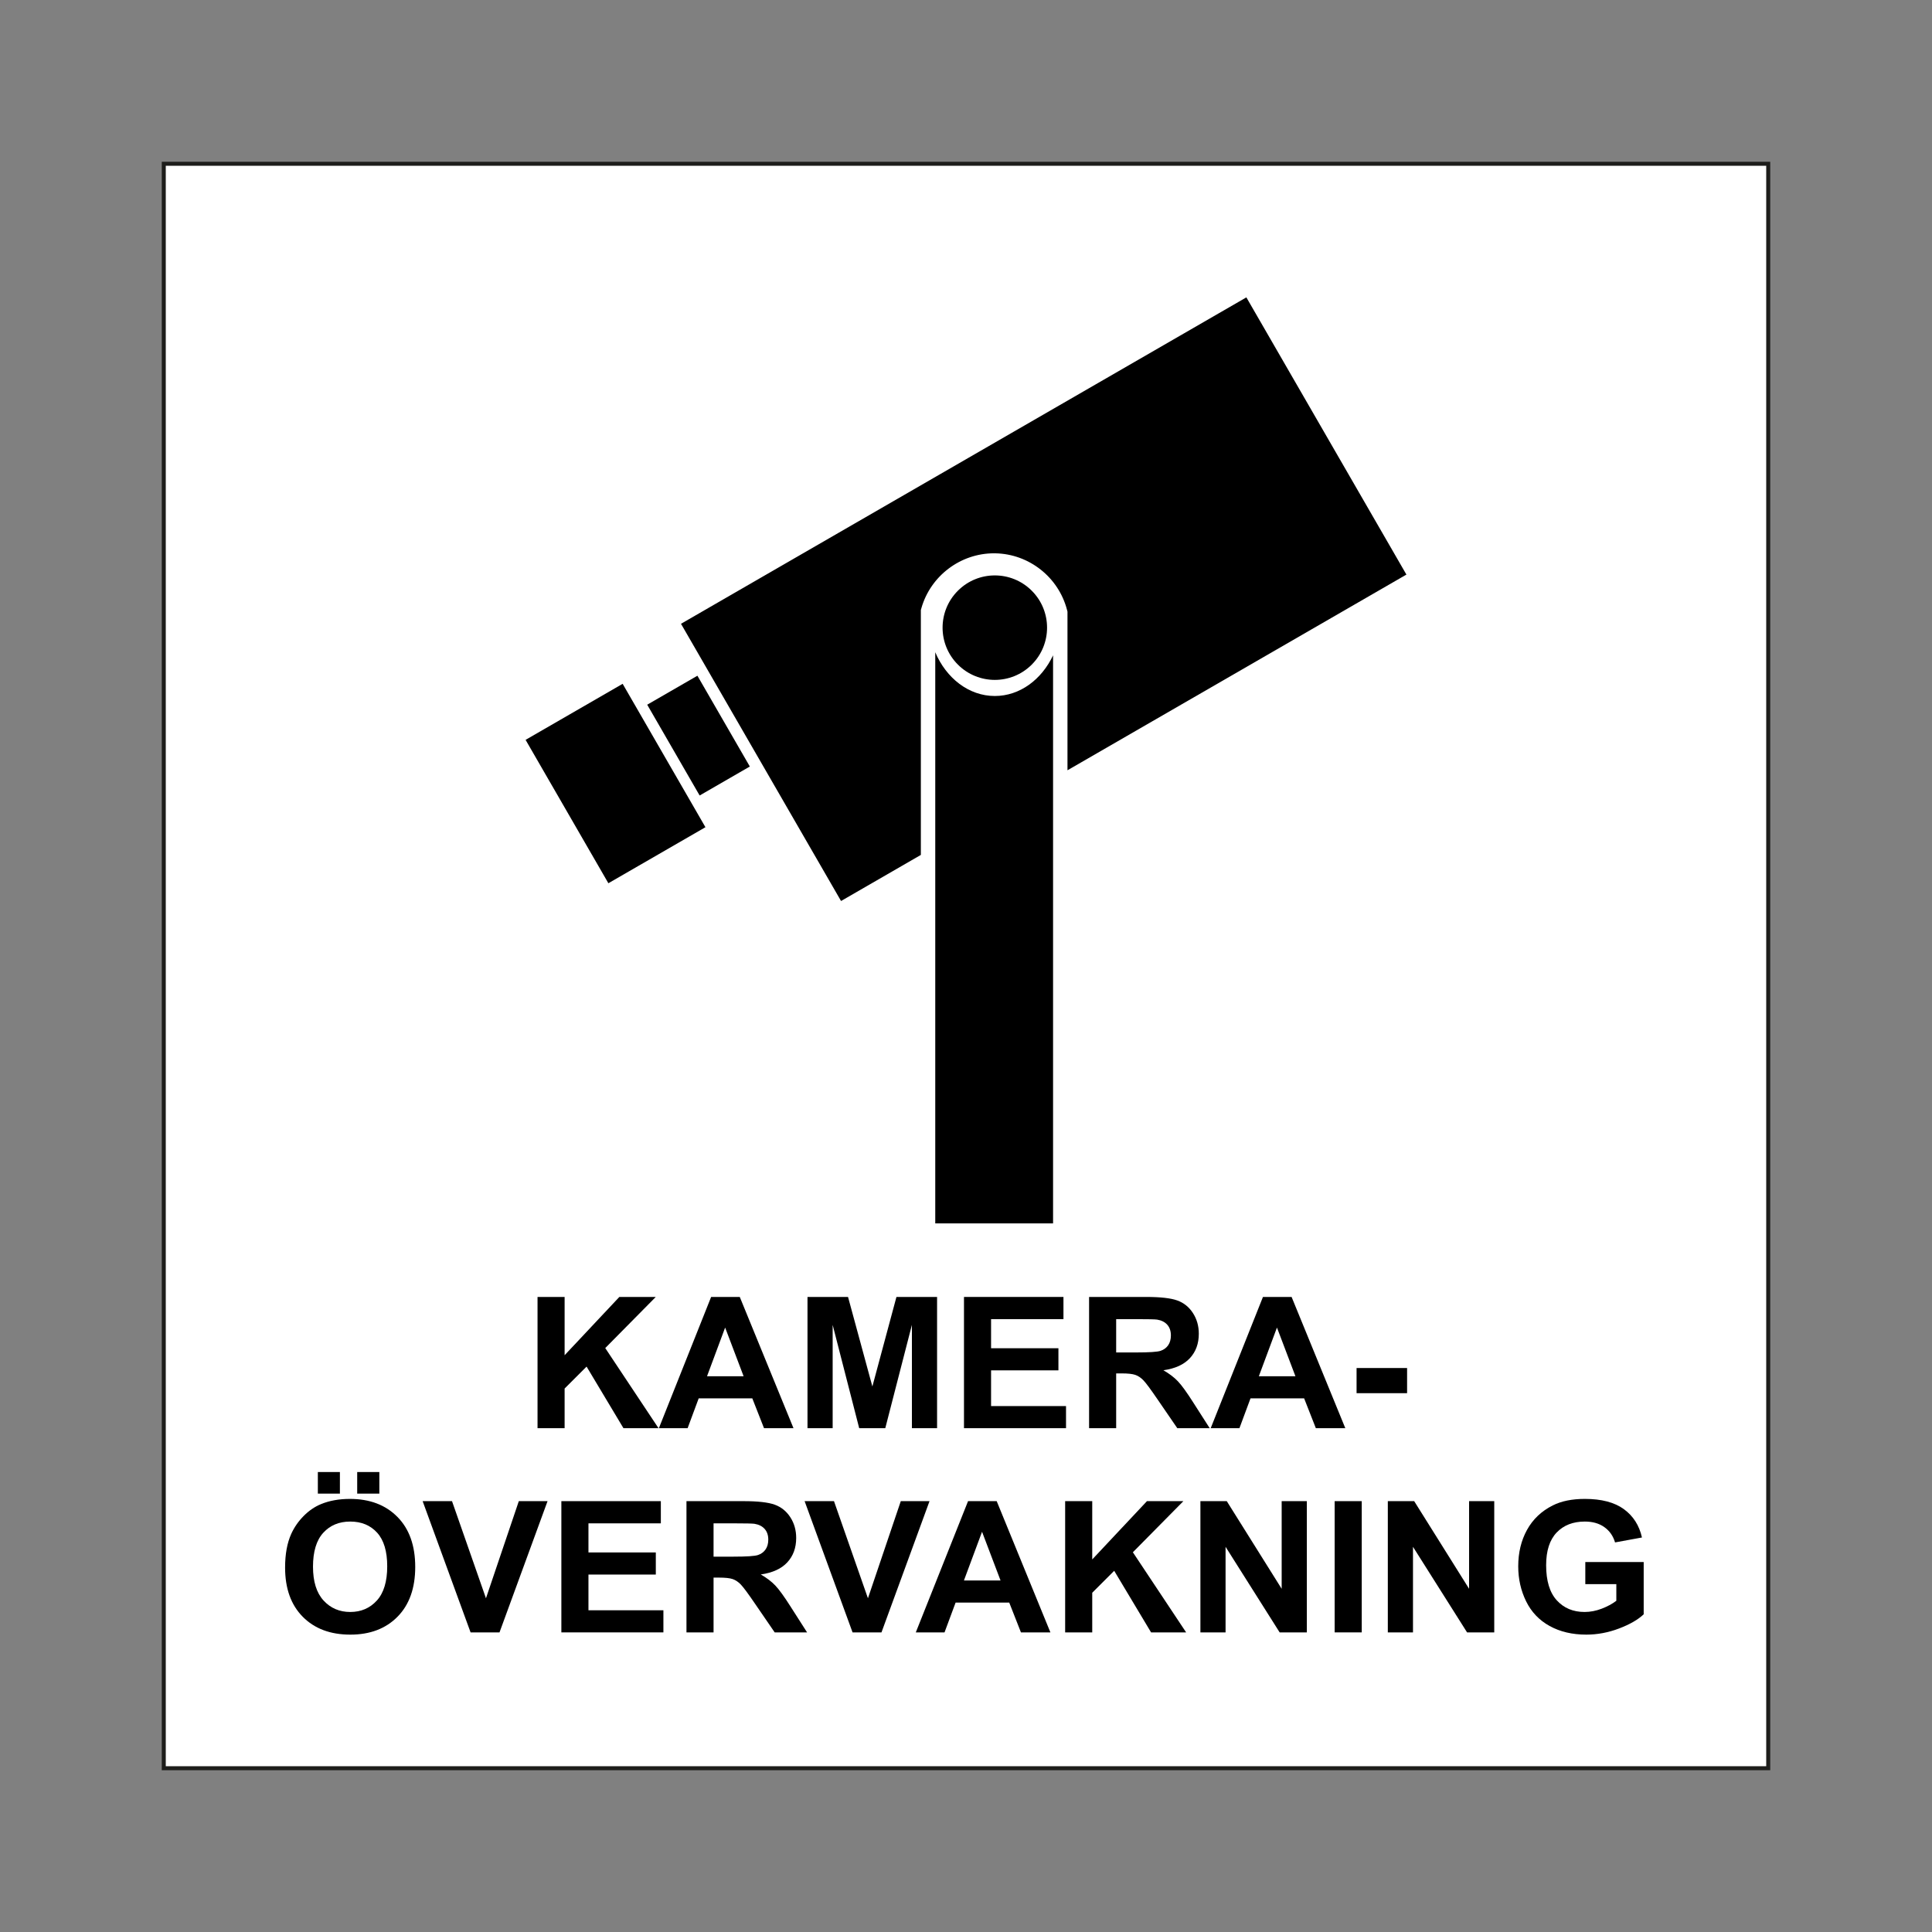
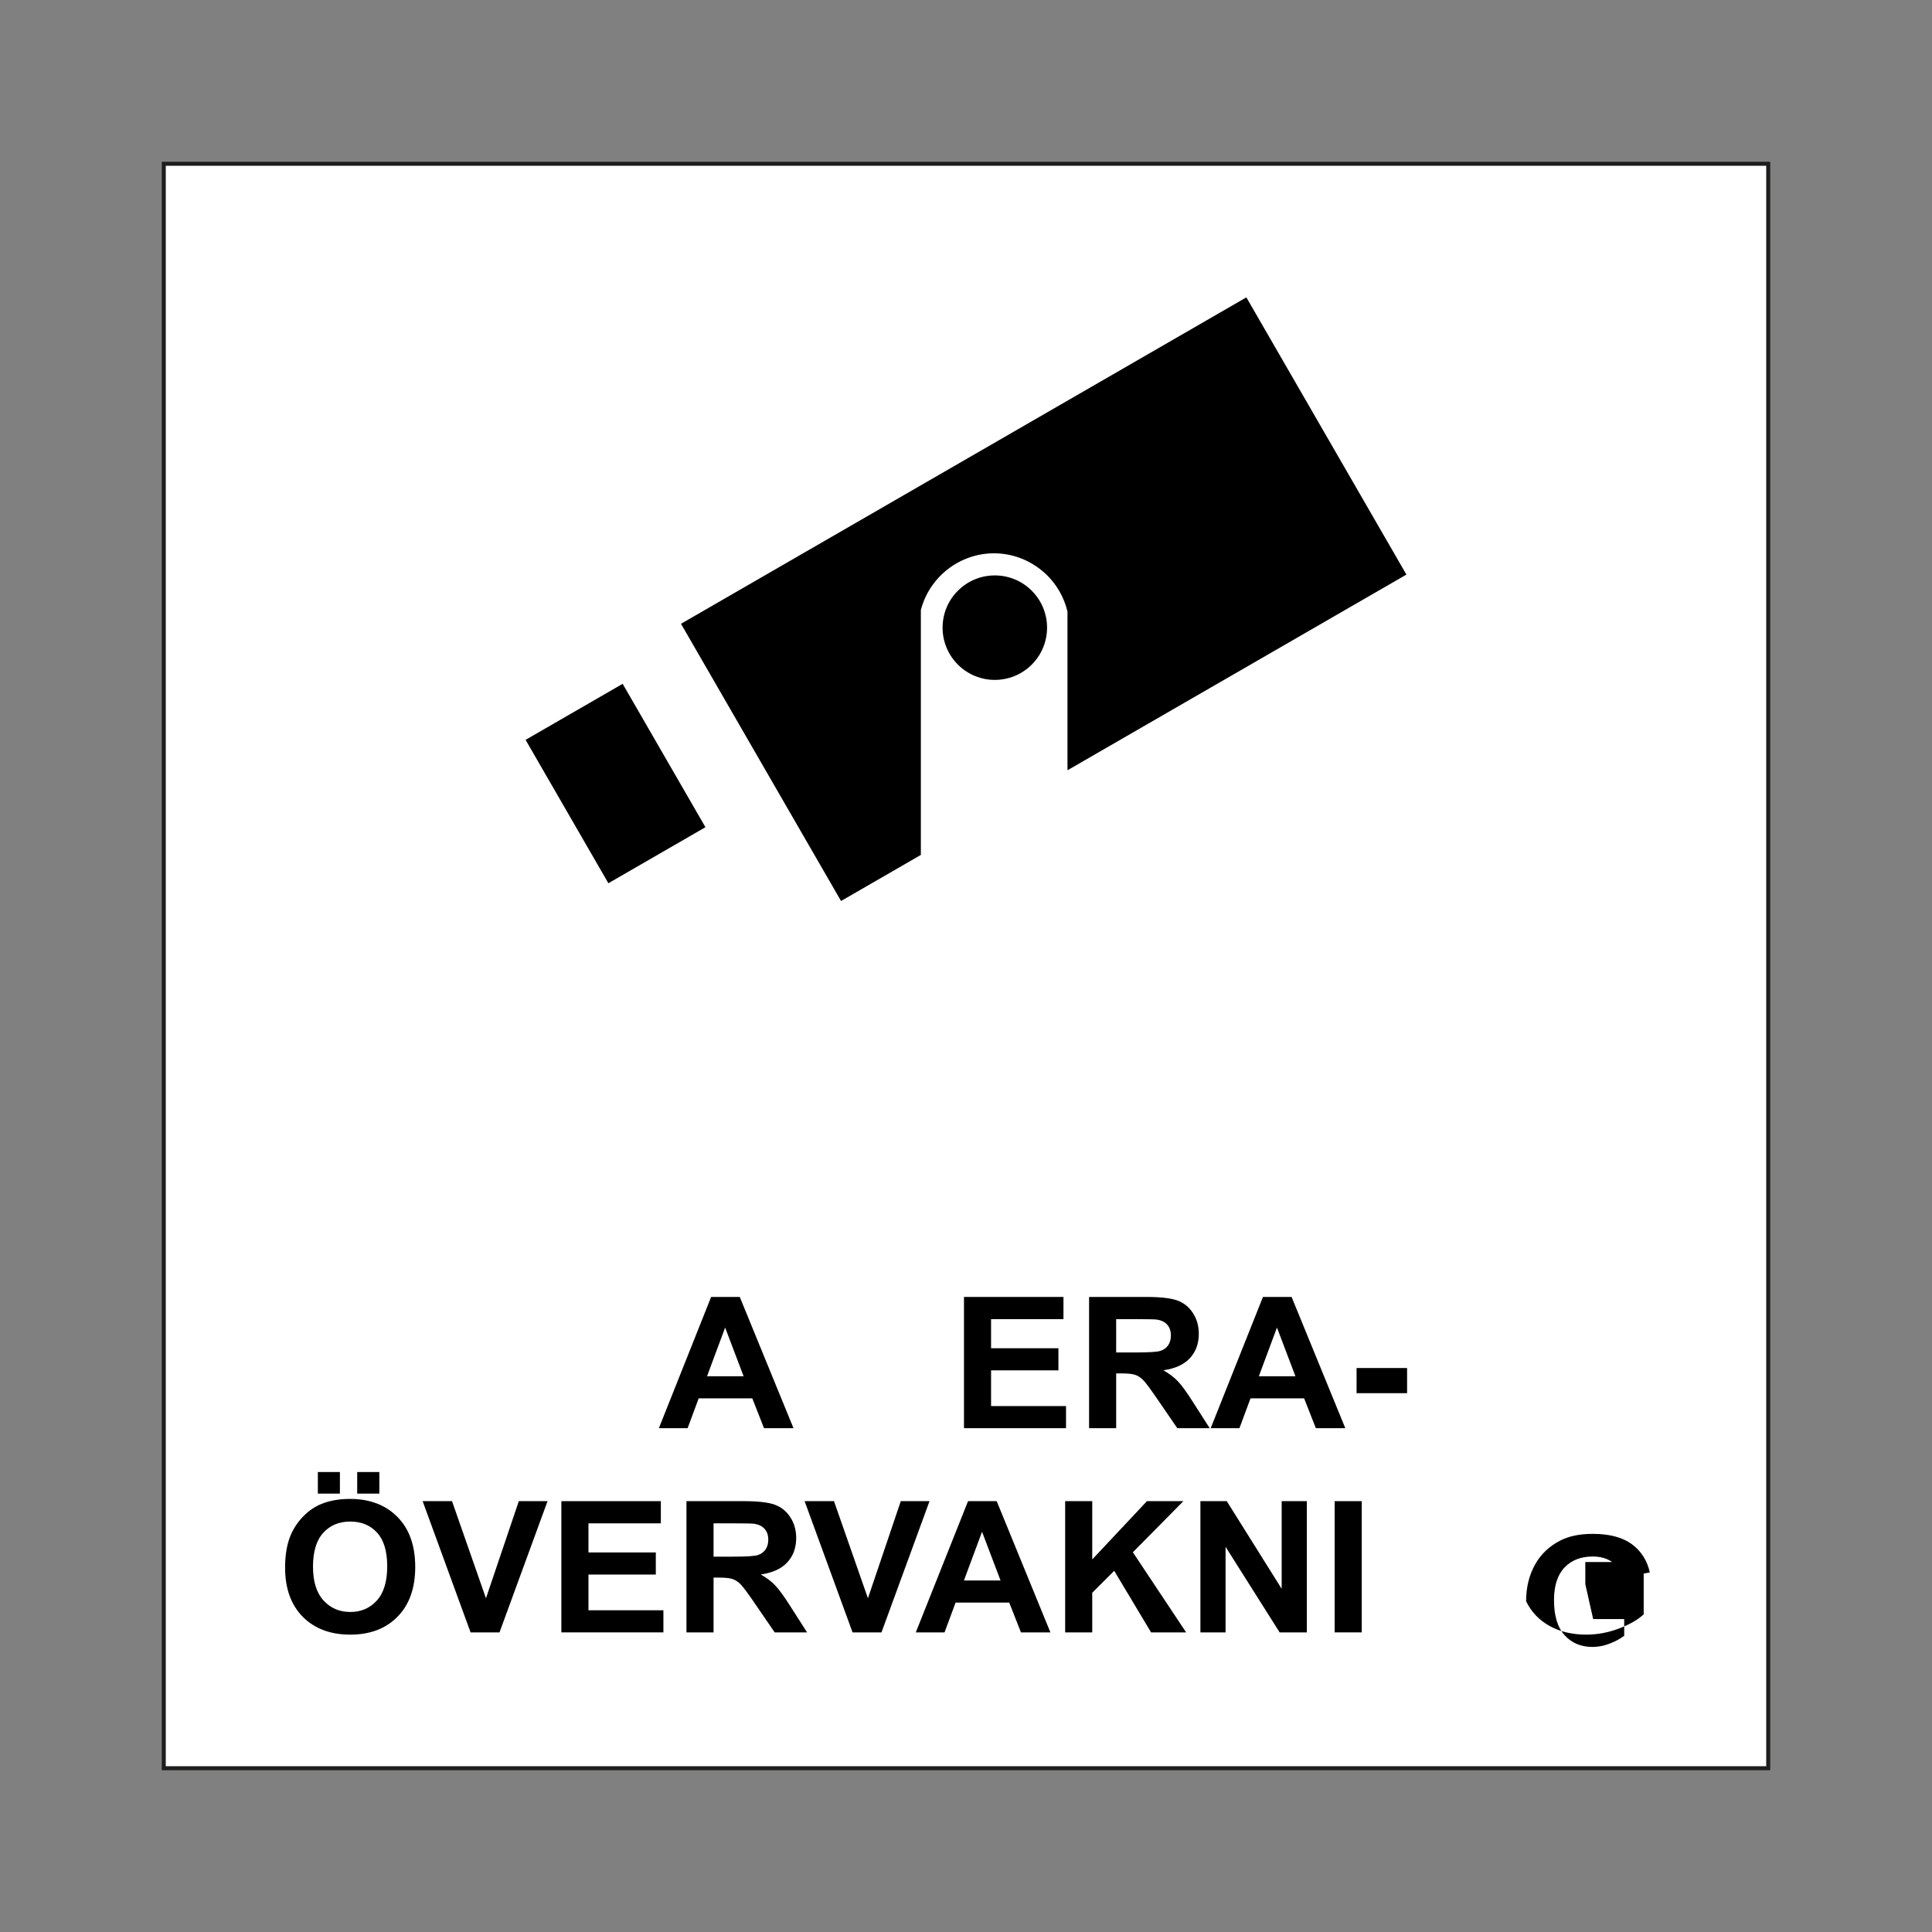
<svg xmlns="http://www.w3.org/2000/svg" id="Layer_2" data-name="Layer 2" viewBox="0 0 2048.003 2048.003">
  <rect x="0" y="0" width="2048.003" height="2048.003" fill="#808080" stroke="none" />
  <defs>
    <style>
      .cls-1 {
        fill: none;
      }

      .cls-2 {
        fill: #fff;
        stroke: #1d1d1b;
        stroke-miterlimit: 10;
        stroke-width: 4.252px;
      }
    </style>
  </defs>
  <g id="Layer_1-2" data-name="Layer 1">
    <rect class="cls-2" x="173.608" y="173.609" width="1700.787" height="1700.786" />
    <g>
      <g>
-         <path d="m569.808,1513.941v-139.123h28.711v61.779l58.013-61.779h38.608l-53.549,54.189,56.458,84.934h-37.154l-39.093-65.289-23.283,23.251v42.038h-28.711Z" />
        <path d="m841.139,1513.941h-31.241l-12.417-31.603h-56.847l-11.735,31.603h-30.463l55.392-139.123h30.362l56.948,139.123Zm-52.873-55.041l-19.592-51.626-19.208,51.626h38.8Z" />
-         <path d="m855.979,1513.941v-139.123h42.976l25.803,94.901,25.515-94.901h43.072v139.123h-26.681v-109.512l-28.226,109.512h-27.646l-28.136-109.512v109.512h-26.676Z" />
        <path d="m1021.864,1513.941v-139.123h105.447v23.533h-76.737v30.842h71.399v23.443h-71.399v37.862h79.453v23.443h-108.164Z" />
        <path d="m1154.472,1513.941v-139.123h60.437c15.197,0,26.239,1.252,33.127,3.75s12.401,6.941,16.539,13.333c4.139,6.392,6.211,13.695,6.211,21.919,0,10.44-3.137,19.064-9.412,25.861-6.275,6.802-15.65,11.09-28.13,12.859,6.206,3.542,11.33,7.436,15.373,11.676,4.043,4.235,9.492,11.767,16.348,22.585l17.365,27.14h-34.341l-20.758-30.272c-7.377-10.819-12.422-17.637-15.138-20.455-2.711-2.812-5.593-4.741-8.629-5.785-3.042-1.044-7.857-1.566-14.457-1.566h-5.822v58.077h-28.711Zm28.711-80.284h21.248c13.775,0,22.372-.57,25.803-1.71,3.425-1.14,6.11-3.1,8.054-5.881,1.939-2.786,2.908-6.264,2.908-10.44,0-4.682-1.278-8.464-3.83-11.341-2.557-2.876-6.163-4.698-10.819-5.46-2.328-.314-9.311-.474-20.955-.474h-22.409v35.305Z" />
        <path d="m1426.091,1513.941h-31.236l-12.417-31.603h-56.847l-11.74,31.603h-30.458l55.392-139.123h30.362l56.942,139.123Zm-52.868-55.041l-19.597-51.626-19.208,51.626h38.805Z" />
        <path d="m1438.023,1476.835v-26.665h53.549v26.665h-53.549Z" />
        <path d="m302.21,1661.693c0-14.169,2.163-26.064,6.499-35.678,3.233-7.085,7.644-13.445,13.242-19.075,5.593-5.63,11.719-9.806,18.382-12.528,8.858-3.67,19.075-5.502,30.655-5.502,20.95,0,37.718,6.355,50.295,19.075,12.582,12.715,18.873,30.399,18.873,53.049,0,22.457-6.243,40.03-18.723,52.713-12.486,12.688-29.169,19.027-50.055,19.027-21.152,0-37.969-6.307-50.449-18.931-12.48-12.619-18.718-30-18.718-52.148Zm29.585-.948c0,15.756,3.718,27.699,11.154,35.827,7.441,8.129,16.88,12.193,28.327,12.193s20.843-4.032,28.184-12.102c7.34-8.065,11.01-20.162,11.01-36.296,0-15.943-3.574-27.837-10.723-35.684-7.143-7.841-16.635-11.767-28.471-11.767s-21.376,3.974-28.615,11.911c-7.244,7.942-10.866,19.911-10.866,35.918Zm5.14-77.434v-22.873h23.379v22.873h-23.379Zm41.713,0v-22.873h23.48v22.873h-23.48Z" />
        <path d="m498.84,1730.402l-50.827-139.123h31.135l35.993,102.965,34.826-102.965h30.458l-50.929,139.123h-30.655Z" />
        <path d="m595.072,1730.402v-139.123h105.447v23.533h-76.731v30.842h71.399v23.443h-71.399v37.862h79.448v23.443h-108.164Z" />
        <path d="m727.686,1730.402v-139.123h60.431c15.197,0,26.245,1.252,33.132,3.75s12.401,6.941,16.539,13.333c4.139,6.392,6.206,13.695,6.206,21.919,0,10.44-3.137,19.064-9.407,25.861-6.275,6.802-15.655,11.09-28.136,12.859,6.211,3.542,11.335,7.436,15.378,11.676,4.043,4.235,9.492,11.767,16.348,22.585l17.36,27.14h-34.336l-20.763-30.272c-7.372-10.819-12.417-17.637-15.133-20.455-2.717-2.812-5.593-4.741-8.635-5.785-3.036-1.044-7.857-1.566-14.451-1.566h-5.822v58.077h-28.711Zm28.711-80.284h21.248c13.775,0,22.372-.57,25.803-1.71,3.425-1.14,6.11-3.1,8.049-5.881,1.944-2.786,2.914-6.264,2.914-10.44,0-4.682-1.278-8.464-3.835-11.341-2.551-2.876-6.158-4.698-10.813-5.46-2.328-.314-9.316-.474-20.955-.474h-22.409v35.305Z" />
        <path d="m903.749,1730.402l-50.827-139.123h31.135l35.993,102.965,34.826-102.965h30.458l-50.929,139.123h-30.655Z" />
        <path d="m1113.478,1730.402h-31.236l-12.411-31.603h-56.847l-11.74,31.603h-30.458l55.392-139.123h30.357l56.942,139.123Zm-52.862-55.041l-19.602-51.626-19.203,51.626h38.805Z" />
        <path d="m1129.101,1730.402v-139.123h28.716v61.779l58.013-61.779h38.608l-53.549,54.189,56.458,84.934h-37.154l-39.093-65.289-23.283,23.251v42.038h-28.716Z" />
        <path d="m1272.48,1730.402v-139.123h27.939l58.205,92.908v-92.908h26.676v139.123h-28.812l-57.331-90.724v90.724h-26.676Z" />
        <path d="m1414.793,1730.402v-139.123h28.711v139.123h-28.711Z" />
-         <path d="m1471.15,1730.402v-139.123h27.939l58.205,92.908v-92.908h26.676v139.123h-28.812l-57.331-90.724v90.724h-26.676Z" />
-         <path d="m1680.495,1679.25v-23.438h61.891v55.419c-6.014,5.694-14.728,10.712-26.143,15.043s-22.974,6.499-34.682,6.499c-14.872,0-27.843-3.047-38.901-9.157-11.058-6.104-19.368-14.835-24.929-26.191s-8.342-23.709-8.342-37.058c0-14.489,3.105-27.363,9.311-38.624,6.211-11.261,15.293-19.895,27.262-25.909,9.114-4.618,20.465-6.925,34.048-6.925,17.653,0,31.444,3.622,41.373,10.866s16.316,17.253,19.16,30.032l-28.519,5.22c-2.008-6.834-5.774-12.225-11.303-16.177-5.529-3.958-12.433-5.934-20.71-5.934-12.55,0-22.521,3.888-29.925,11.671-7.409,7.782-11.112,19.331-11.112,34.64,0,16.513,3.75,28.897,11.255,37.154,7.5,8.256,17.328,12.385,29.489,12.385,6.014,0,12.044-1.156,18.095-3.462,6.046-2.312,11.234-5.108,15.57-8.4v-17.653h-32.887Z" />
+         <path d="m1680.495,1679.25v-23.438h61.891v55.419c-6.014,5.694-14.728,10.712-26.143,15.043s-22.974,6.499-34.682,6.499c-14.872,0-27.843-3.047-38.901-9.157-11.058-6.104-19.368-14.835-24.929-26.191c0-14.489,3.105-27.363,9.311-38.624,6.211-11.261,15.293-19.895,27.262-25.909,9.114-4.618,20.465-6.925,34.048-6.925,17.653,0,31.444,3.622,41.373,10.866s16.316,17.253,19.16,30.032l-28.519,5.22c-2.008-6.834-5.774-12.225-11.303-16.177-5.529-3.958-12.433-5.934-20.71-5.934-12.55,0-22.521,3.888-29.925,11.671-7.409,7.782-11.112,19.331-11.112,34.64,0,16.513,3.75,28.897,11.255,37.154,7.5,8.256,17.328,12.385,29.489,12.385,6.014,0,12.044-1.156,18.095-3.462,6.046-2.312,11.234-5.108,15.57-8.4v-17.653h-32.887Z" />
      </g>
      <g>
        <rect x="593.066" y="742.822" width="118.812" height="175.512" transform="translate(-327.874 437.511) rotate(-30)" />
-         <rect x="709.748" y="724.207" width="61.438" height="111.135" transform="translate(-290.684 474.704) rotate(-30)" />
        <path d="m976.731,644.584c9.802-34.182,41.437-58.055,76.93-58.055l1.424.016c35.724.642,66.972,25.283,75.996,59.923l.492,1.895v168.157l359.284-207.433-169.658-293.857-599.317,346.016,169.658,293.857,84.6-48.844v-259.612l.592-2.063Z" />
-         <path d="m1054.556,737.786c-27.626,0-51.533-18.93-63.142-46.377v605.454h124.884v-602.2c-12.079,25.687-35.214,43.123-61.743,43.123Z" />
        <circle cx="1054.556" cy="665.344" r="55.377" transform="translate(-161.597 940.559) rotate(-45)" />
      </g>
    </g>
    <rect class="cls-1" width="2048.003" height="2048.003" />
  </g>
</svg>